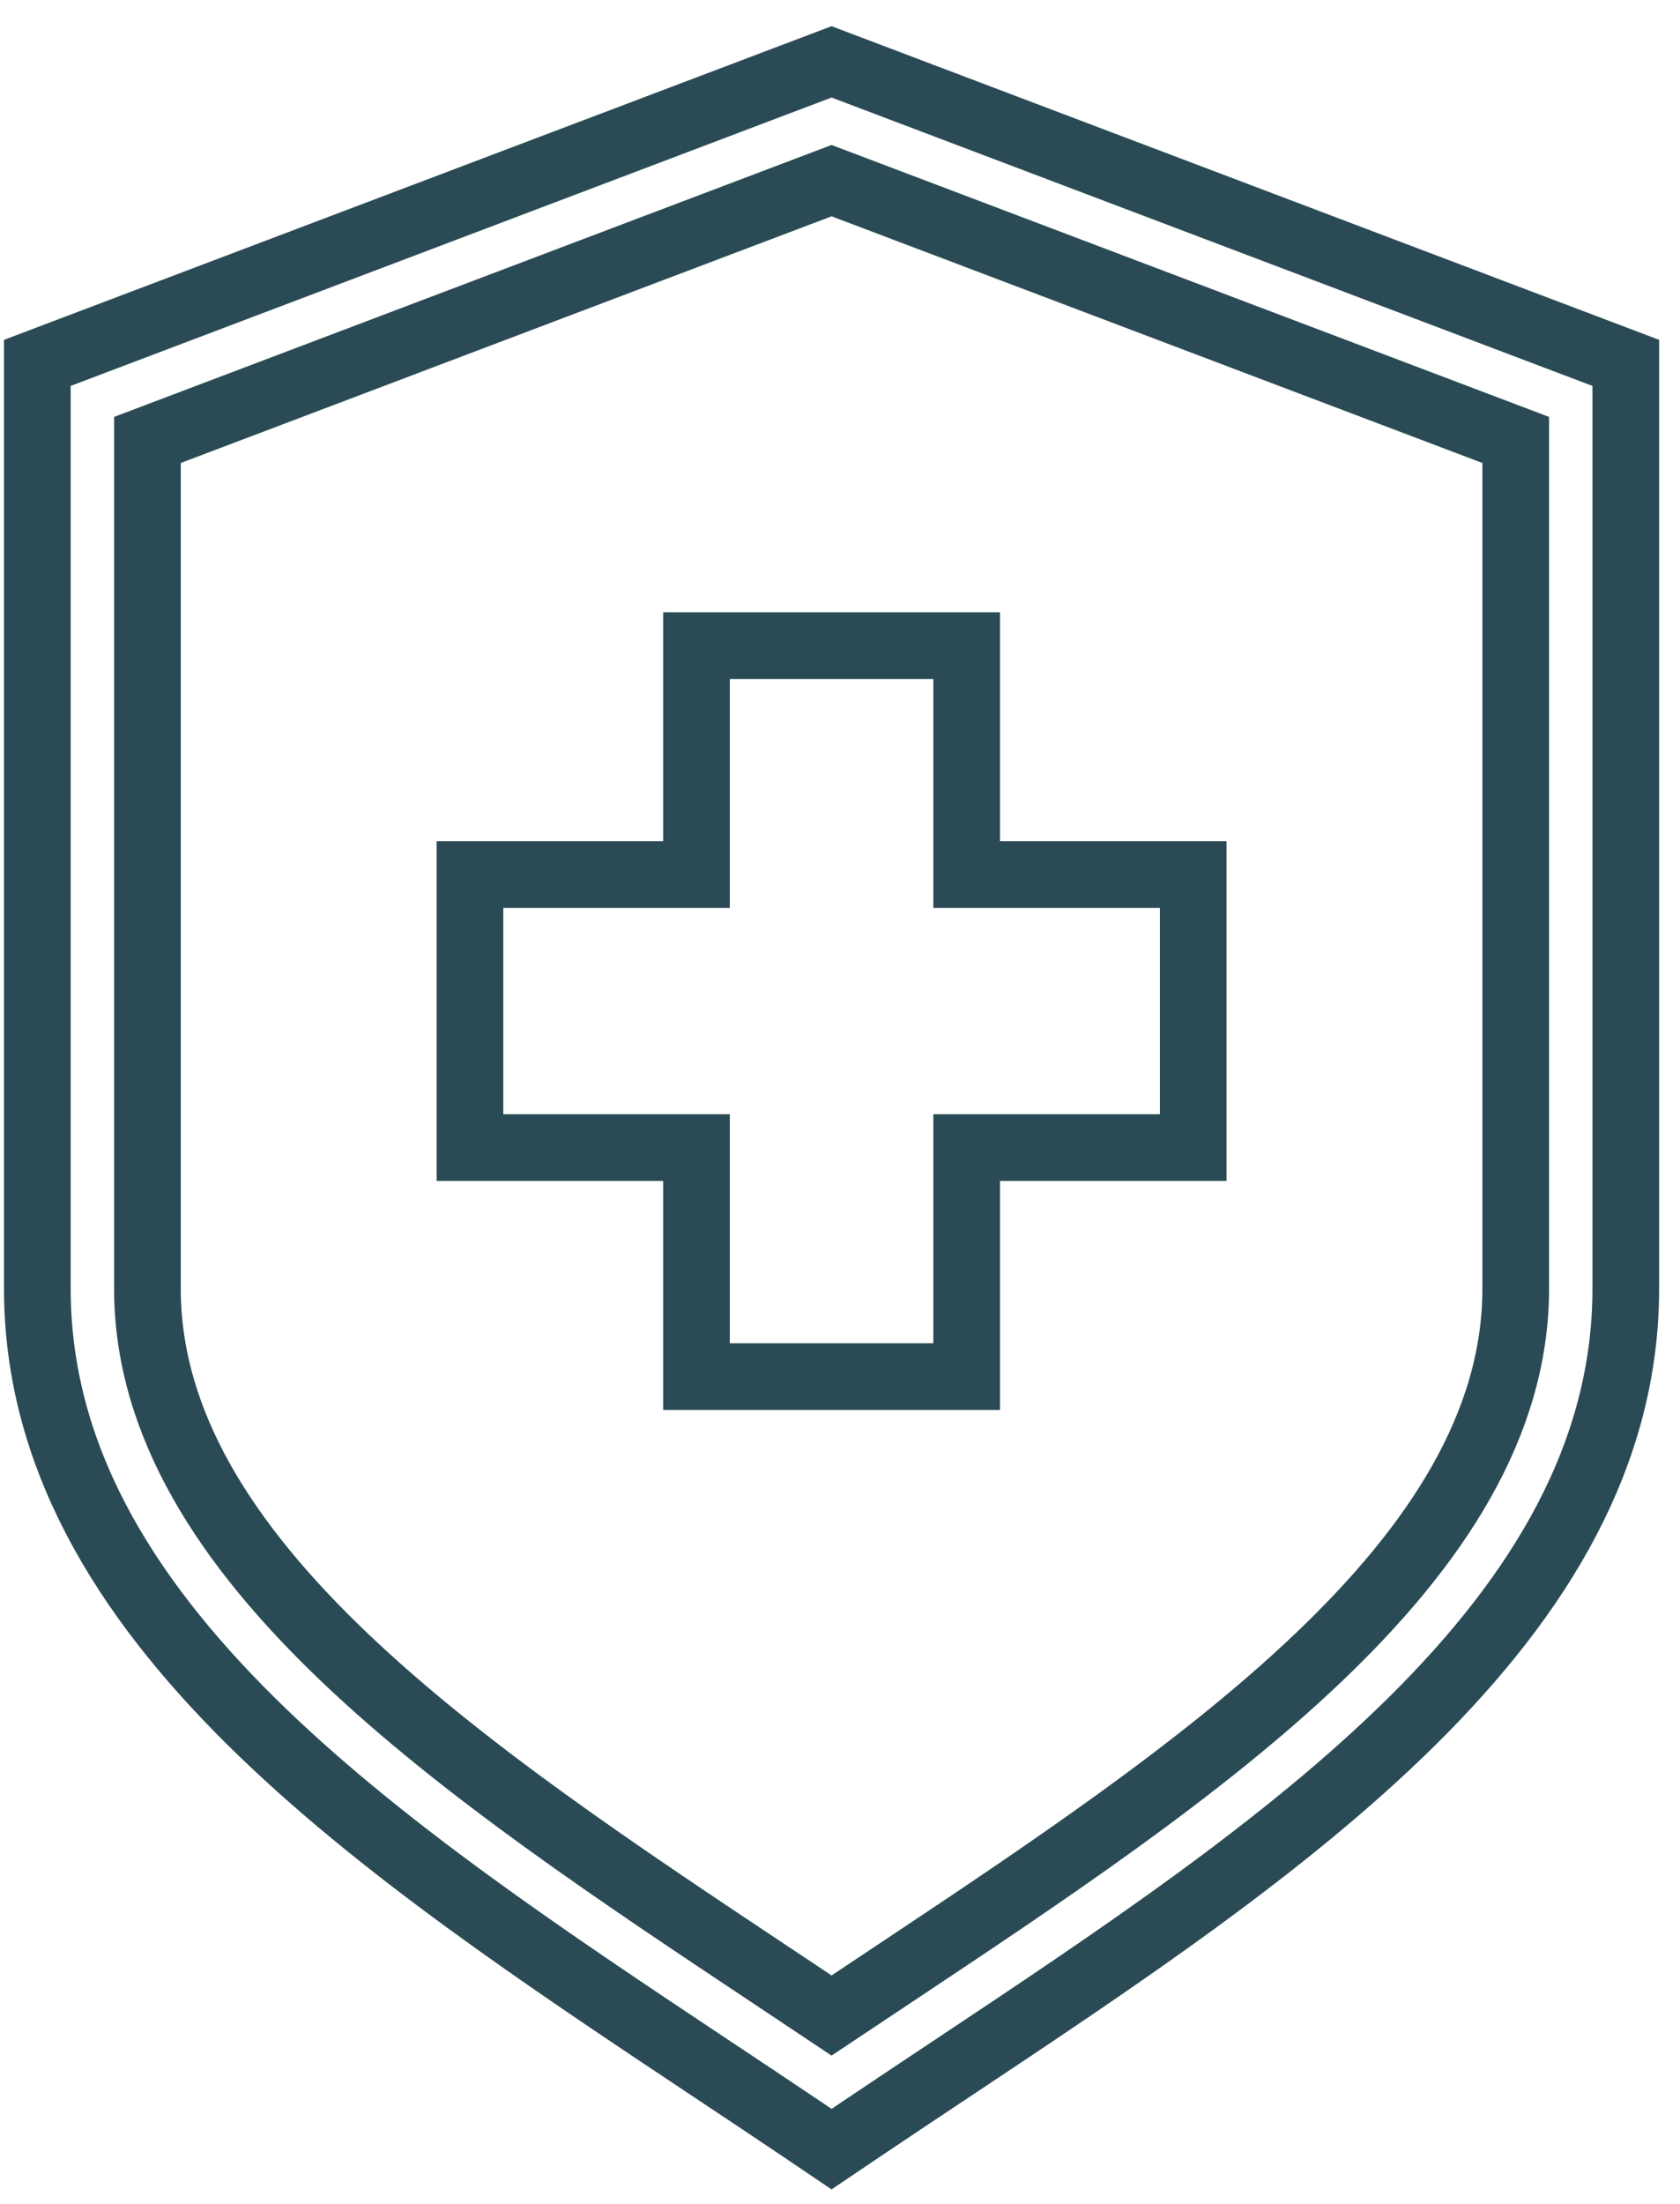
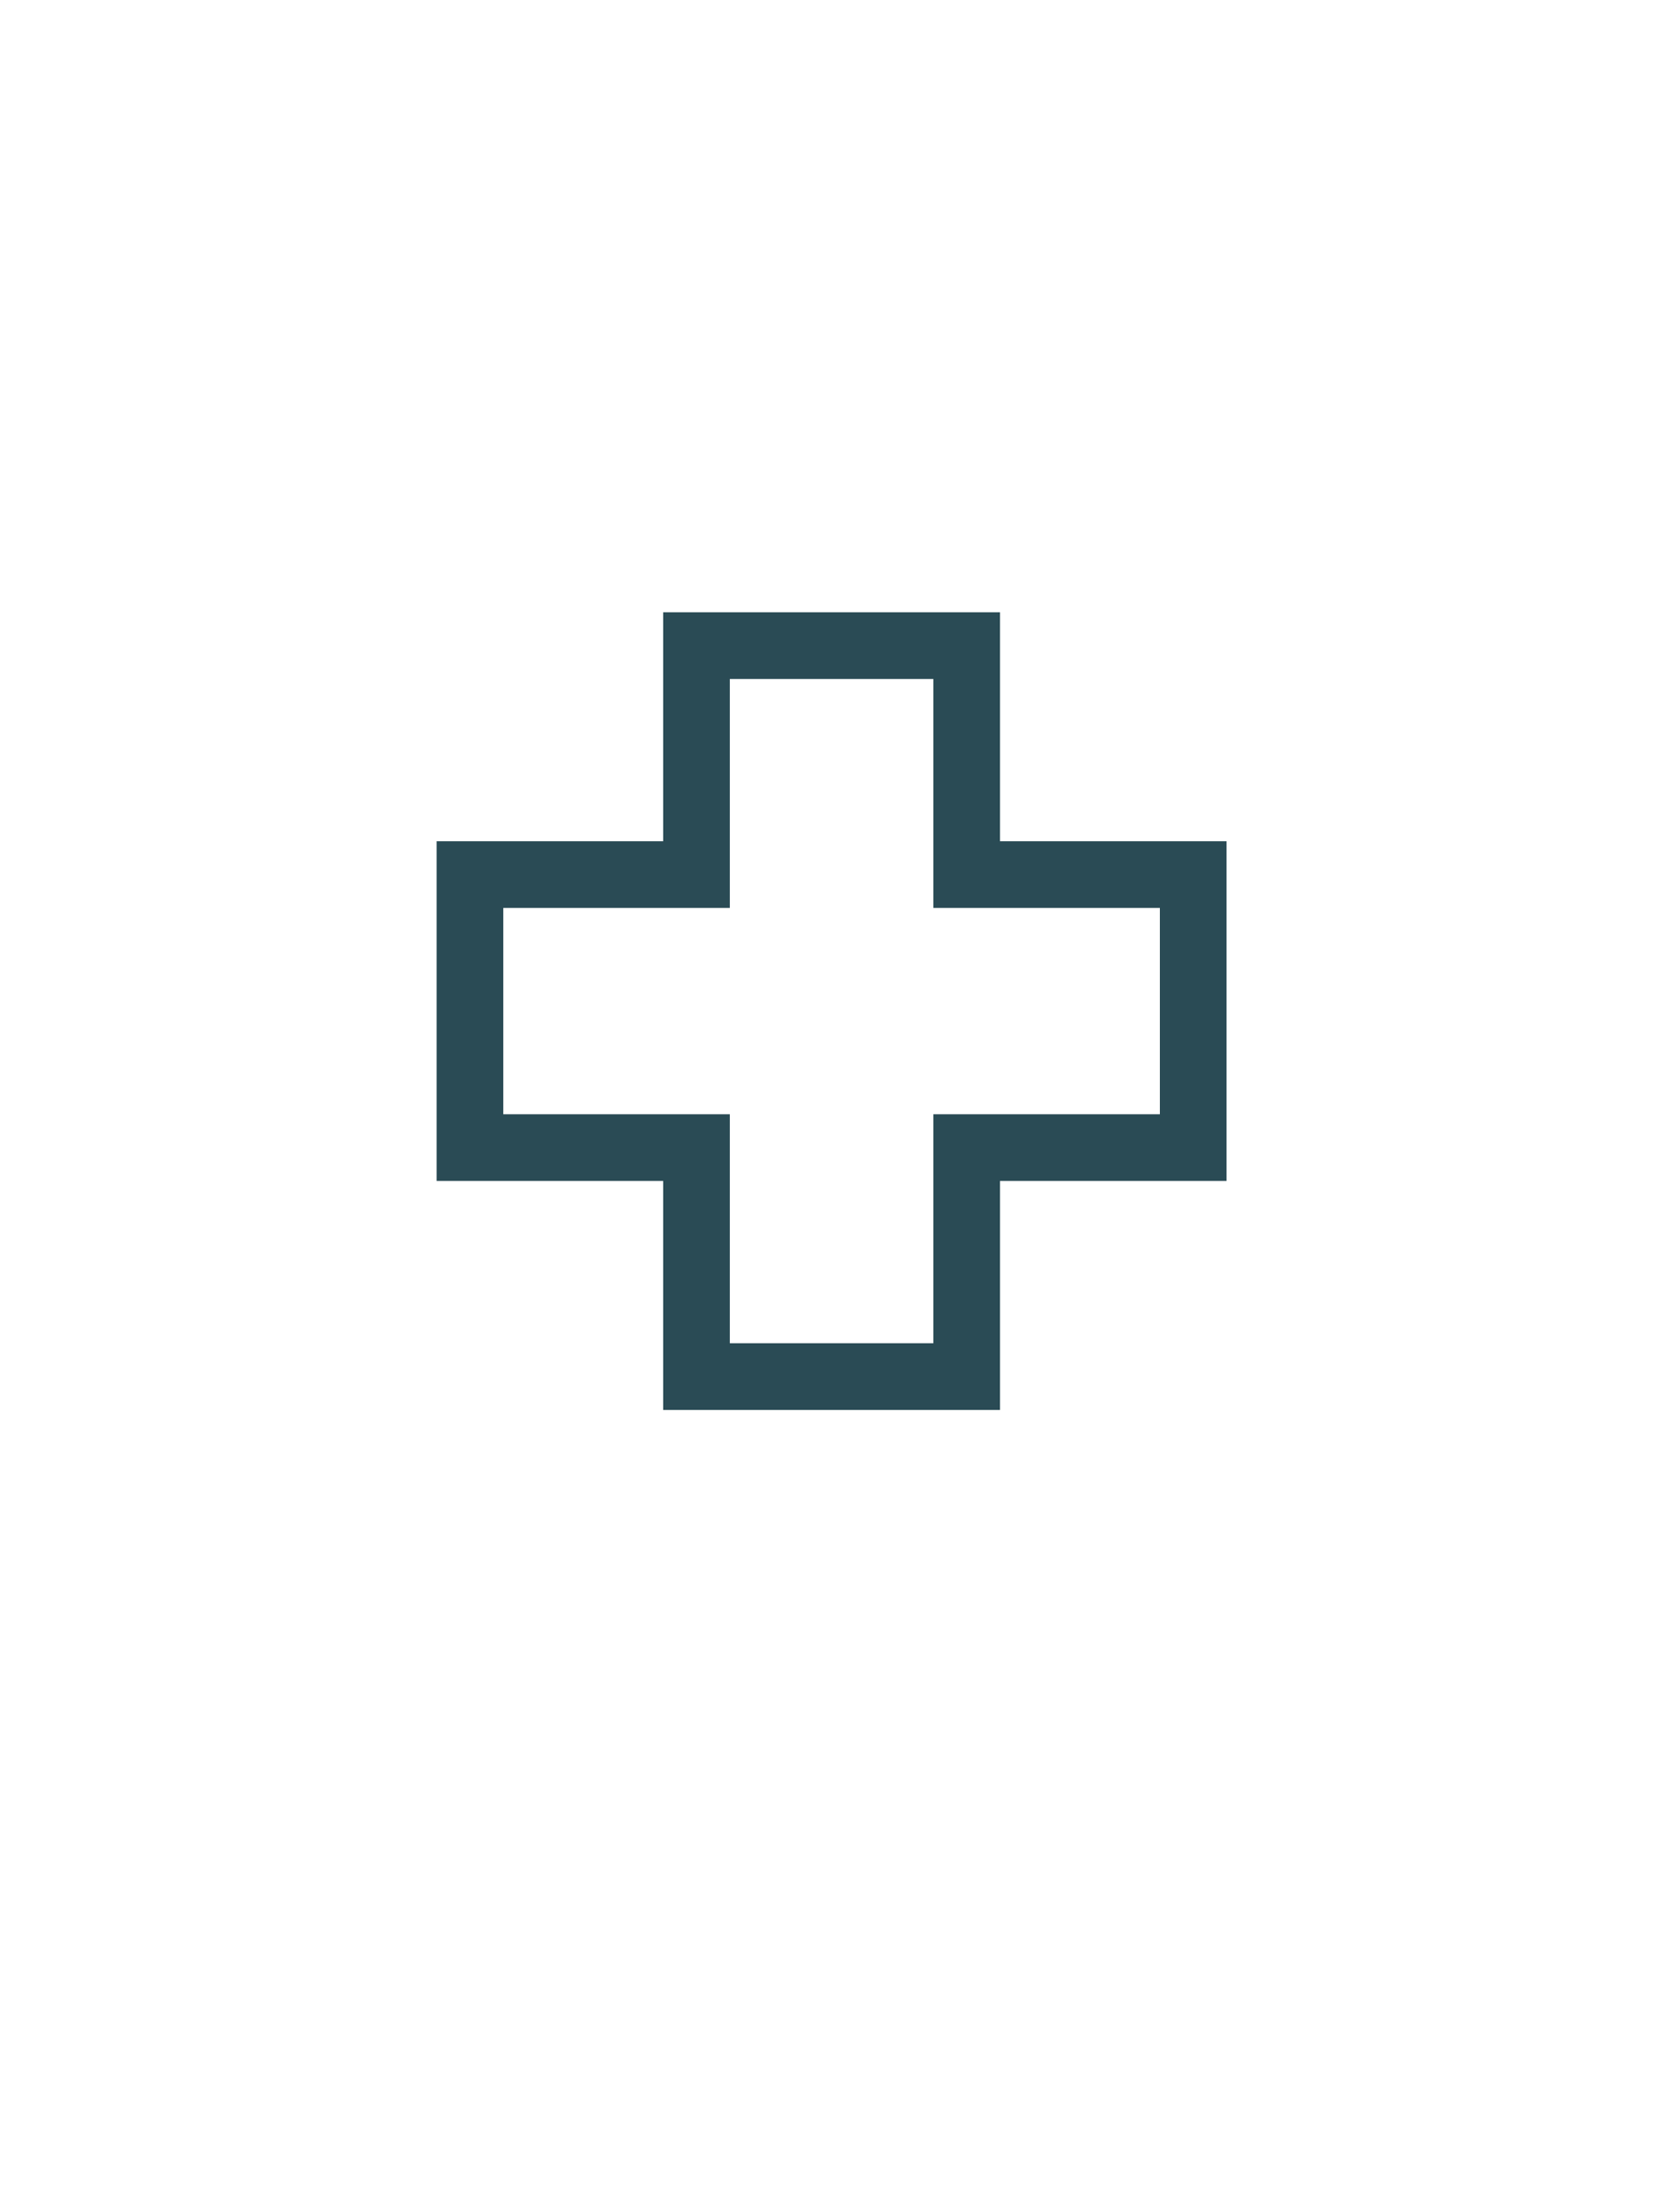
<svg xmlns="http://www.w3.org/2000/svg" width="45px" height="59px" viewBox="0 0 45 59" version="1.1">
  <title>1D29430B-0C51-4ACD-B9FC-08064D33C78C</title>
  <g id="Page-1" stroke="none" stroke-width="1" fill="none" fill-rule="evenodd">
    <g id="SSYC---DESKTOP" transform="translate(-179, -2523)" stroke="#2A4B55" stroke-width="1.786">
      <g id="NEED-STATES" transform="translate(145, 1956.656)">
        <g id="Need-States---Icons" transform="translate(22, 210)">
          <g id="immunesupport-copy" transform="translate(13, 358)">
-             <path d="M2.949,10.122 L2.949,32.84 C2.949,40.113 11.453,45.77 19.678,51.239 C20.212,51.594 20.744,51.948 21.274,52.302 C21.805,51.948 22.337,51.594 22.871,51.239 C31.096,45.77 39.6,40.113 39.6,32.84 L39.6,10.122 L21.274,3.18 L2.949,10.122 Z M21.274,55.88 L20.457,55.328 C19.664,54.795 18.861,54.26 18.057,53.726 C9.18,47.822 0,41.718 0,32.84 L0,8.059 L21.274,0 L42.548,8.059 L42.548,32.84 C42.548,41.718 33.369,47.822 24.492,53.726 C23.688,54.26 22.885,54.795 22.092,55.328 L21.274,55.88 Z" id="Stroke-1" />
            <polygon id="Stroke-3" points="30.961 21.758 24.893 21.758 24.893 15.628 17.656 15.628 17.656 21.758 11.588 21.758 11.588 29.067 17.656 29.067 17.656 35.197 24.893 35.197 24.893 29.067 30.961 29.067" />
          </g>
        </g>
      </g>
    </g>
  </g>
</svg>